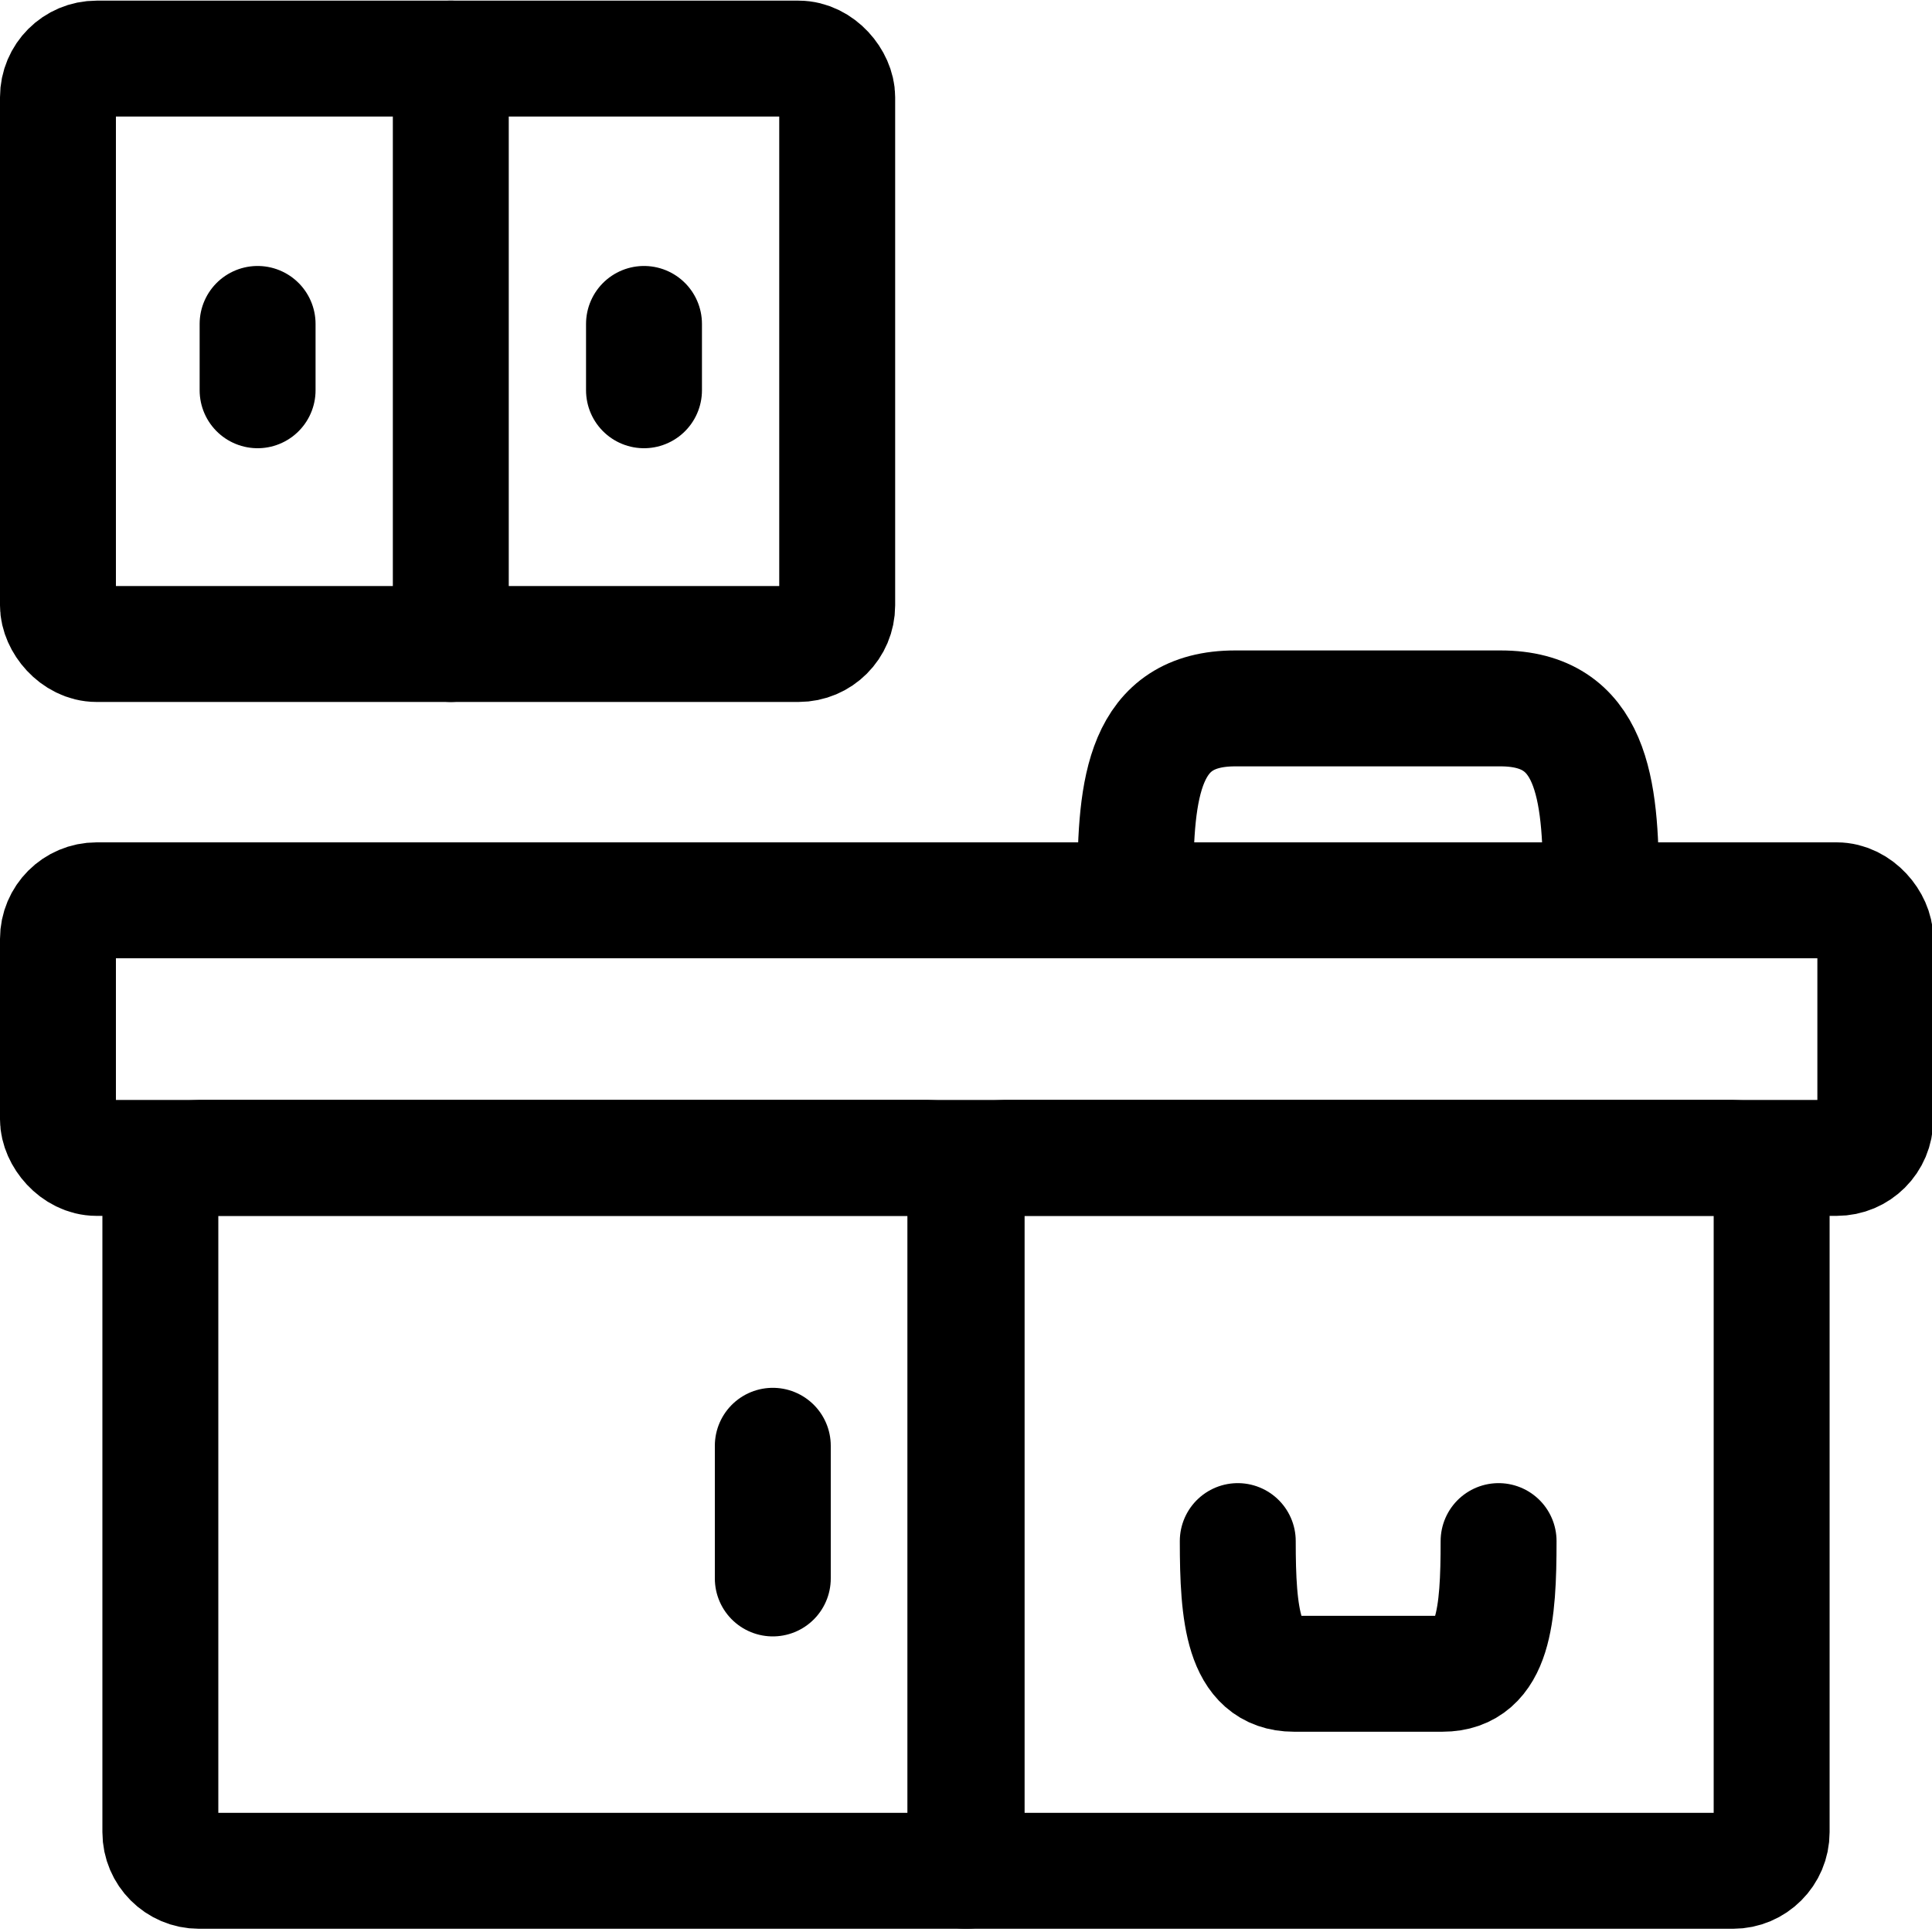
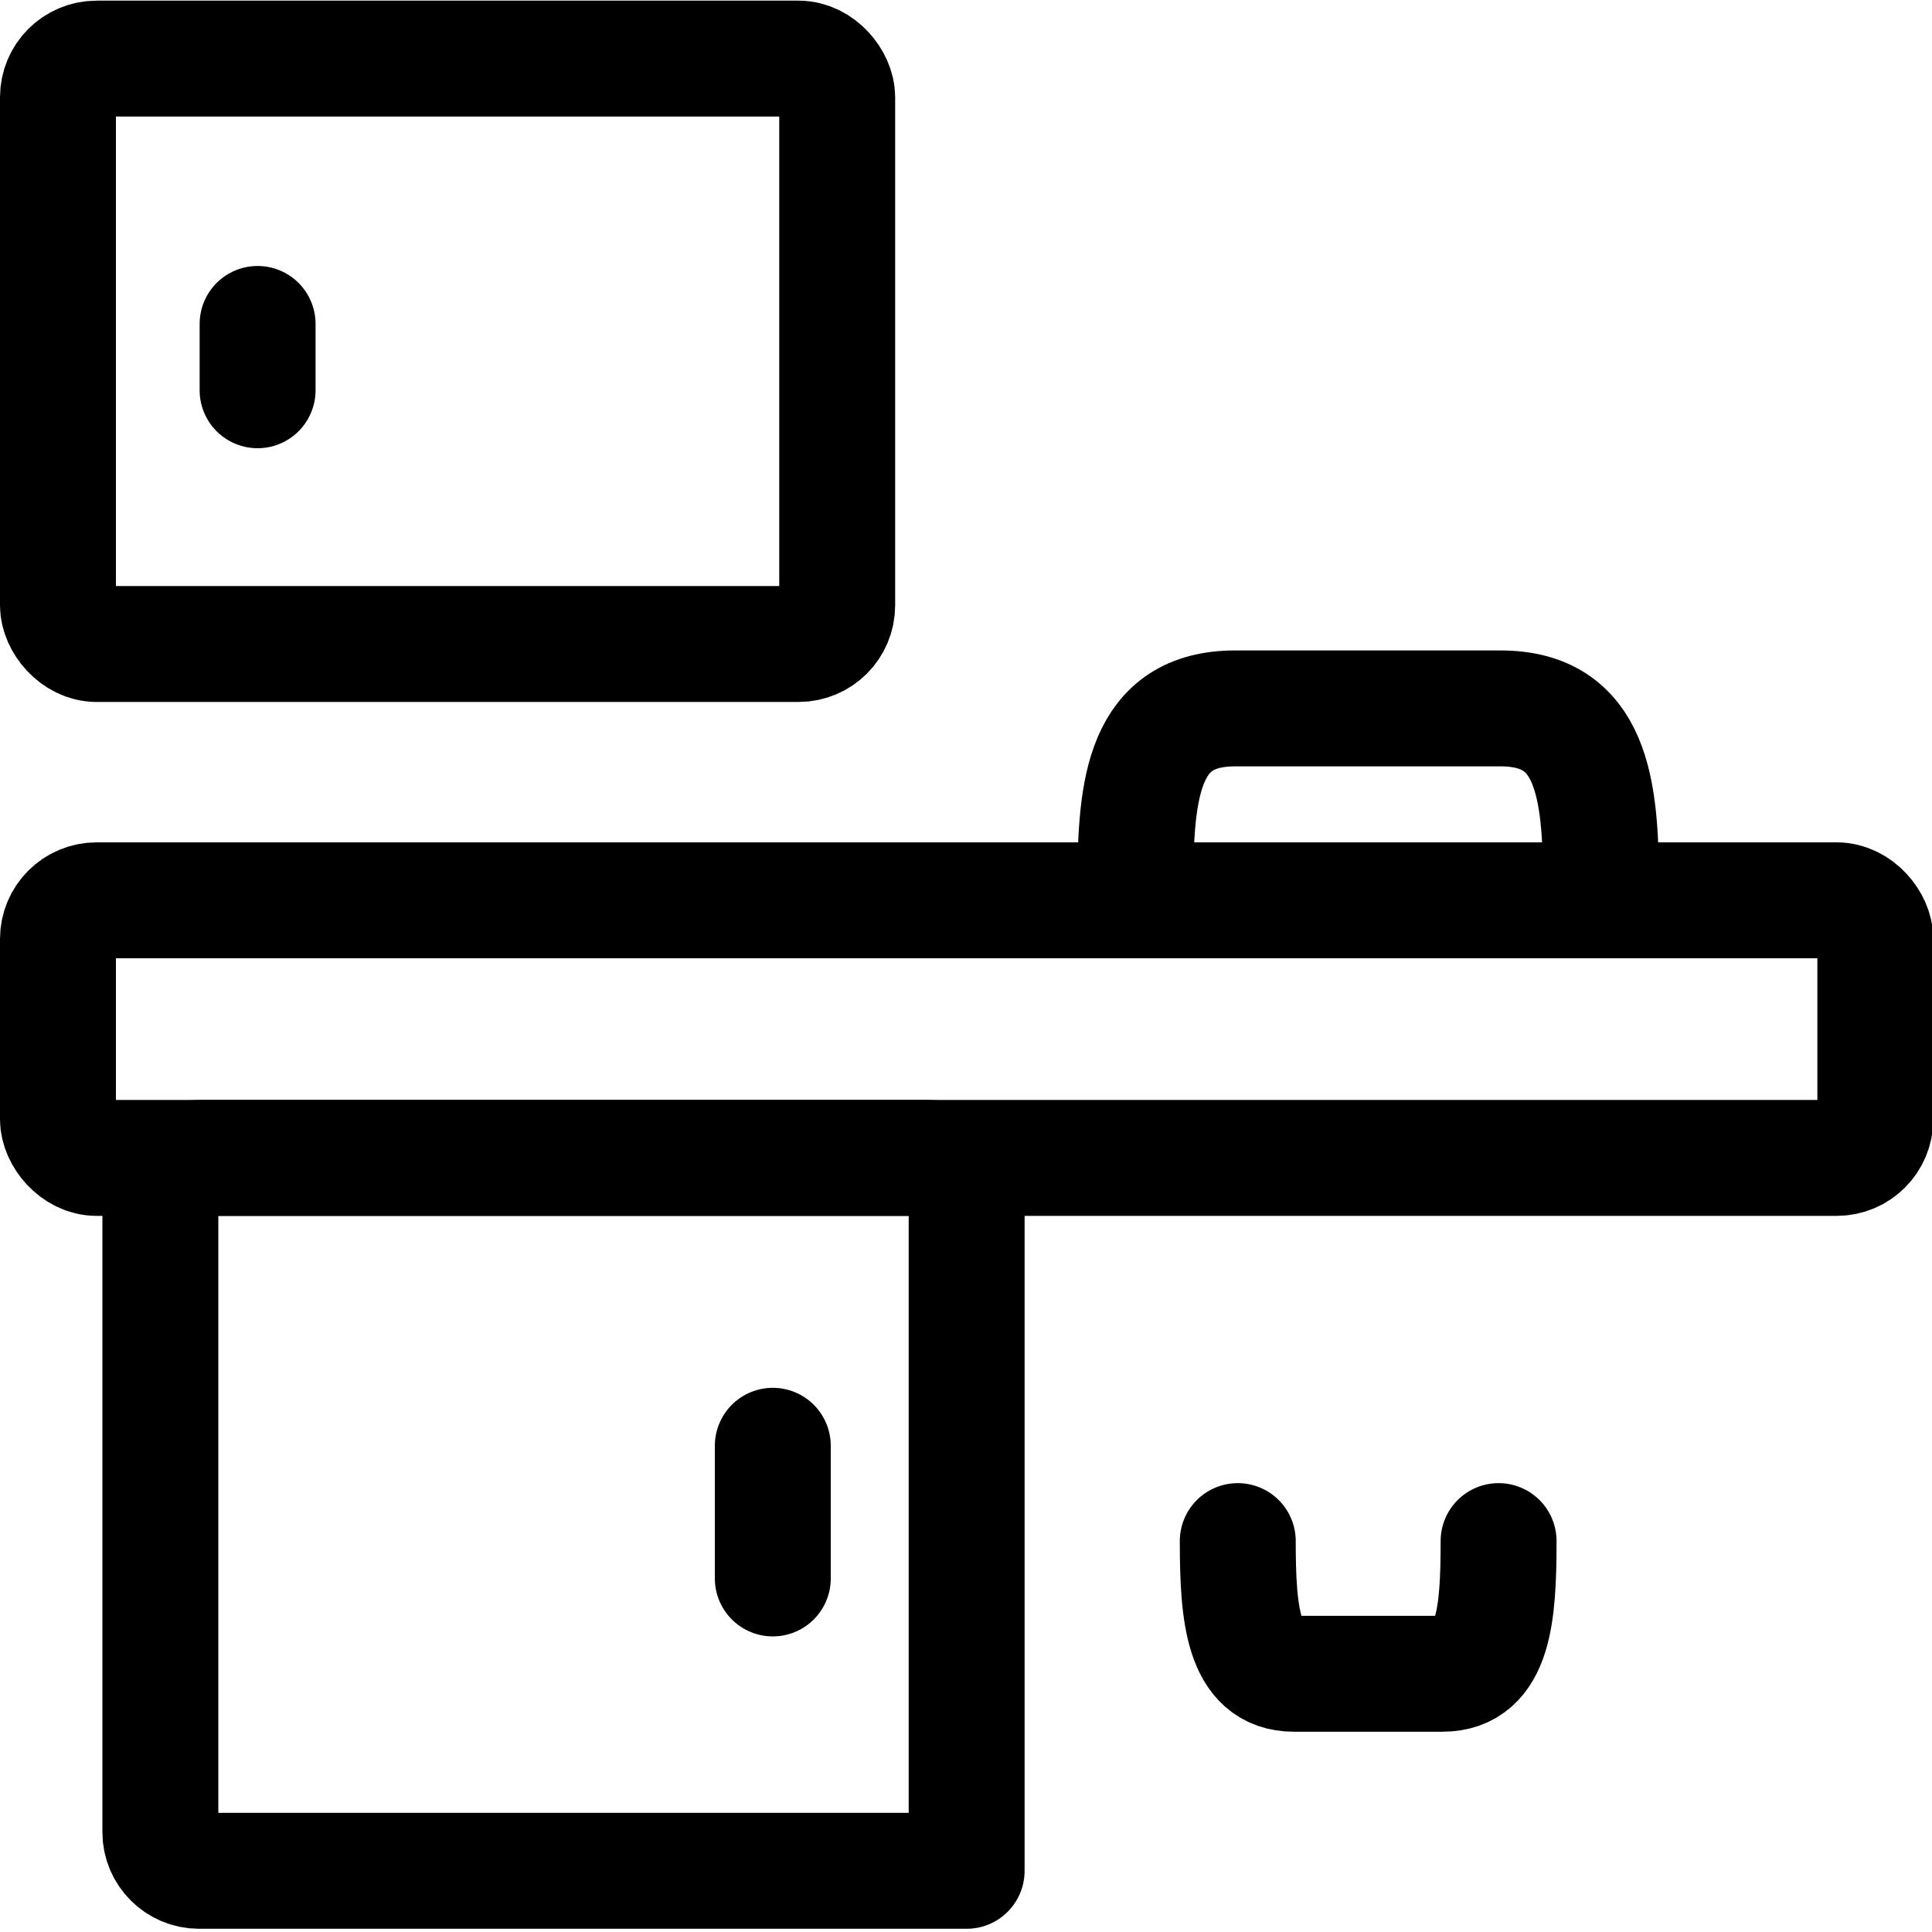
<svg xmlns="http://www.w3.org/2000/svg" id="Layer_1" data-name="Layer 1" viewBox="0 0 300 300">
  <defs>
    <style>
      .cls-1 {
        stroke-linecap: round;
      }

      .cls-1, .cls-2 {
        fill: none;
        stroke: #000;
        stroke-linejoin: round;
        stroke-width: 18px;
      }
    </style>
  </defs>
  <path class="cls-1" d="M176.3,137.4c0-15.2,1.3-27.4,15.5-27.4h41.2c14.2,0,15.6,12.3,15.6,27.4" />
  <path class="cls-1" d="M232.7,239.3c0,11.4-.7,20.6-8.7,20.6h-23.1c-7.9,0-8.7-9.2-8.7-20.6" />
  <rect class="cls-2" x="9" y="139.8" width="282.2" height="40" rx="6" ry="6" />
  <rect class="cls-2" x="9" y="9.1" width="121" height="90.9" rx="6" ry="6" />
  <path class="cls-2" d="M30.9,179.8h113.2c3.3,0,6,2.7,6,6v104.7H30.9c-3.3,0-6-2.7-6-6v-98.7c0-3.3,2.7-6,6-6Z" />
-   <path class="cls-2" d="M155.9,179.8h113.2c3.3,0,6,2.7,6,6v98.7c0,3.3-2.7,6-6,6h-119.2v-104.7c0-3.3,2.7-6,6-6Z" />
  <line class="cls-1" x1="120" y1="224.5" x2="120" y2="245.1" />
-   <line class="cls-1" x1="100" y1="50.3" x2="100" y2="60.6" />
  <line class="cls-1" x1="40" y1="50.3" x2="40" y2="60.6" />
-   <line class="cls-1" x1="70" y1="9.1" x2="70" y2="100" />
</svg>